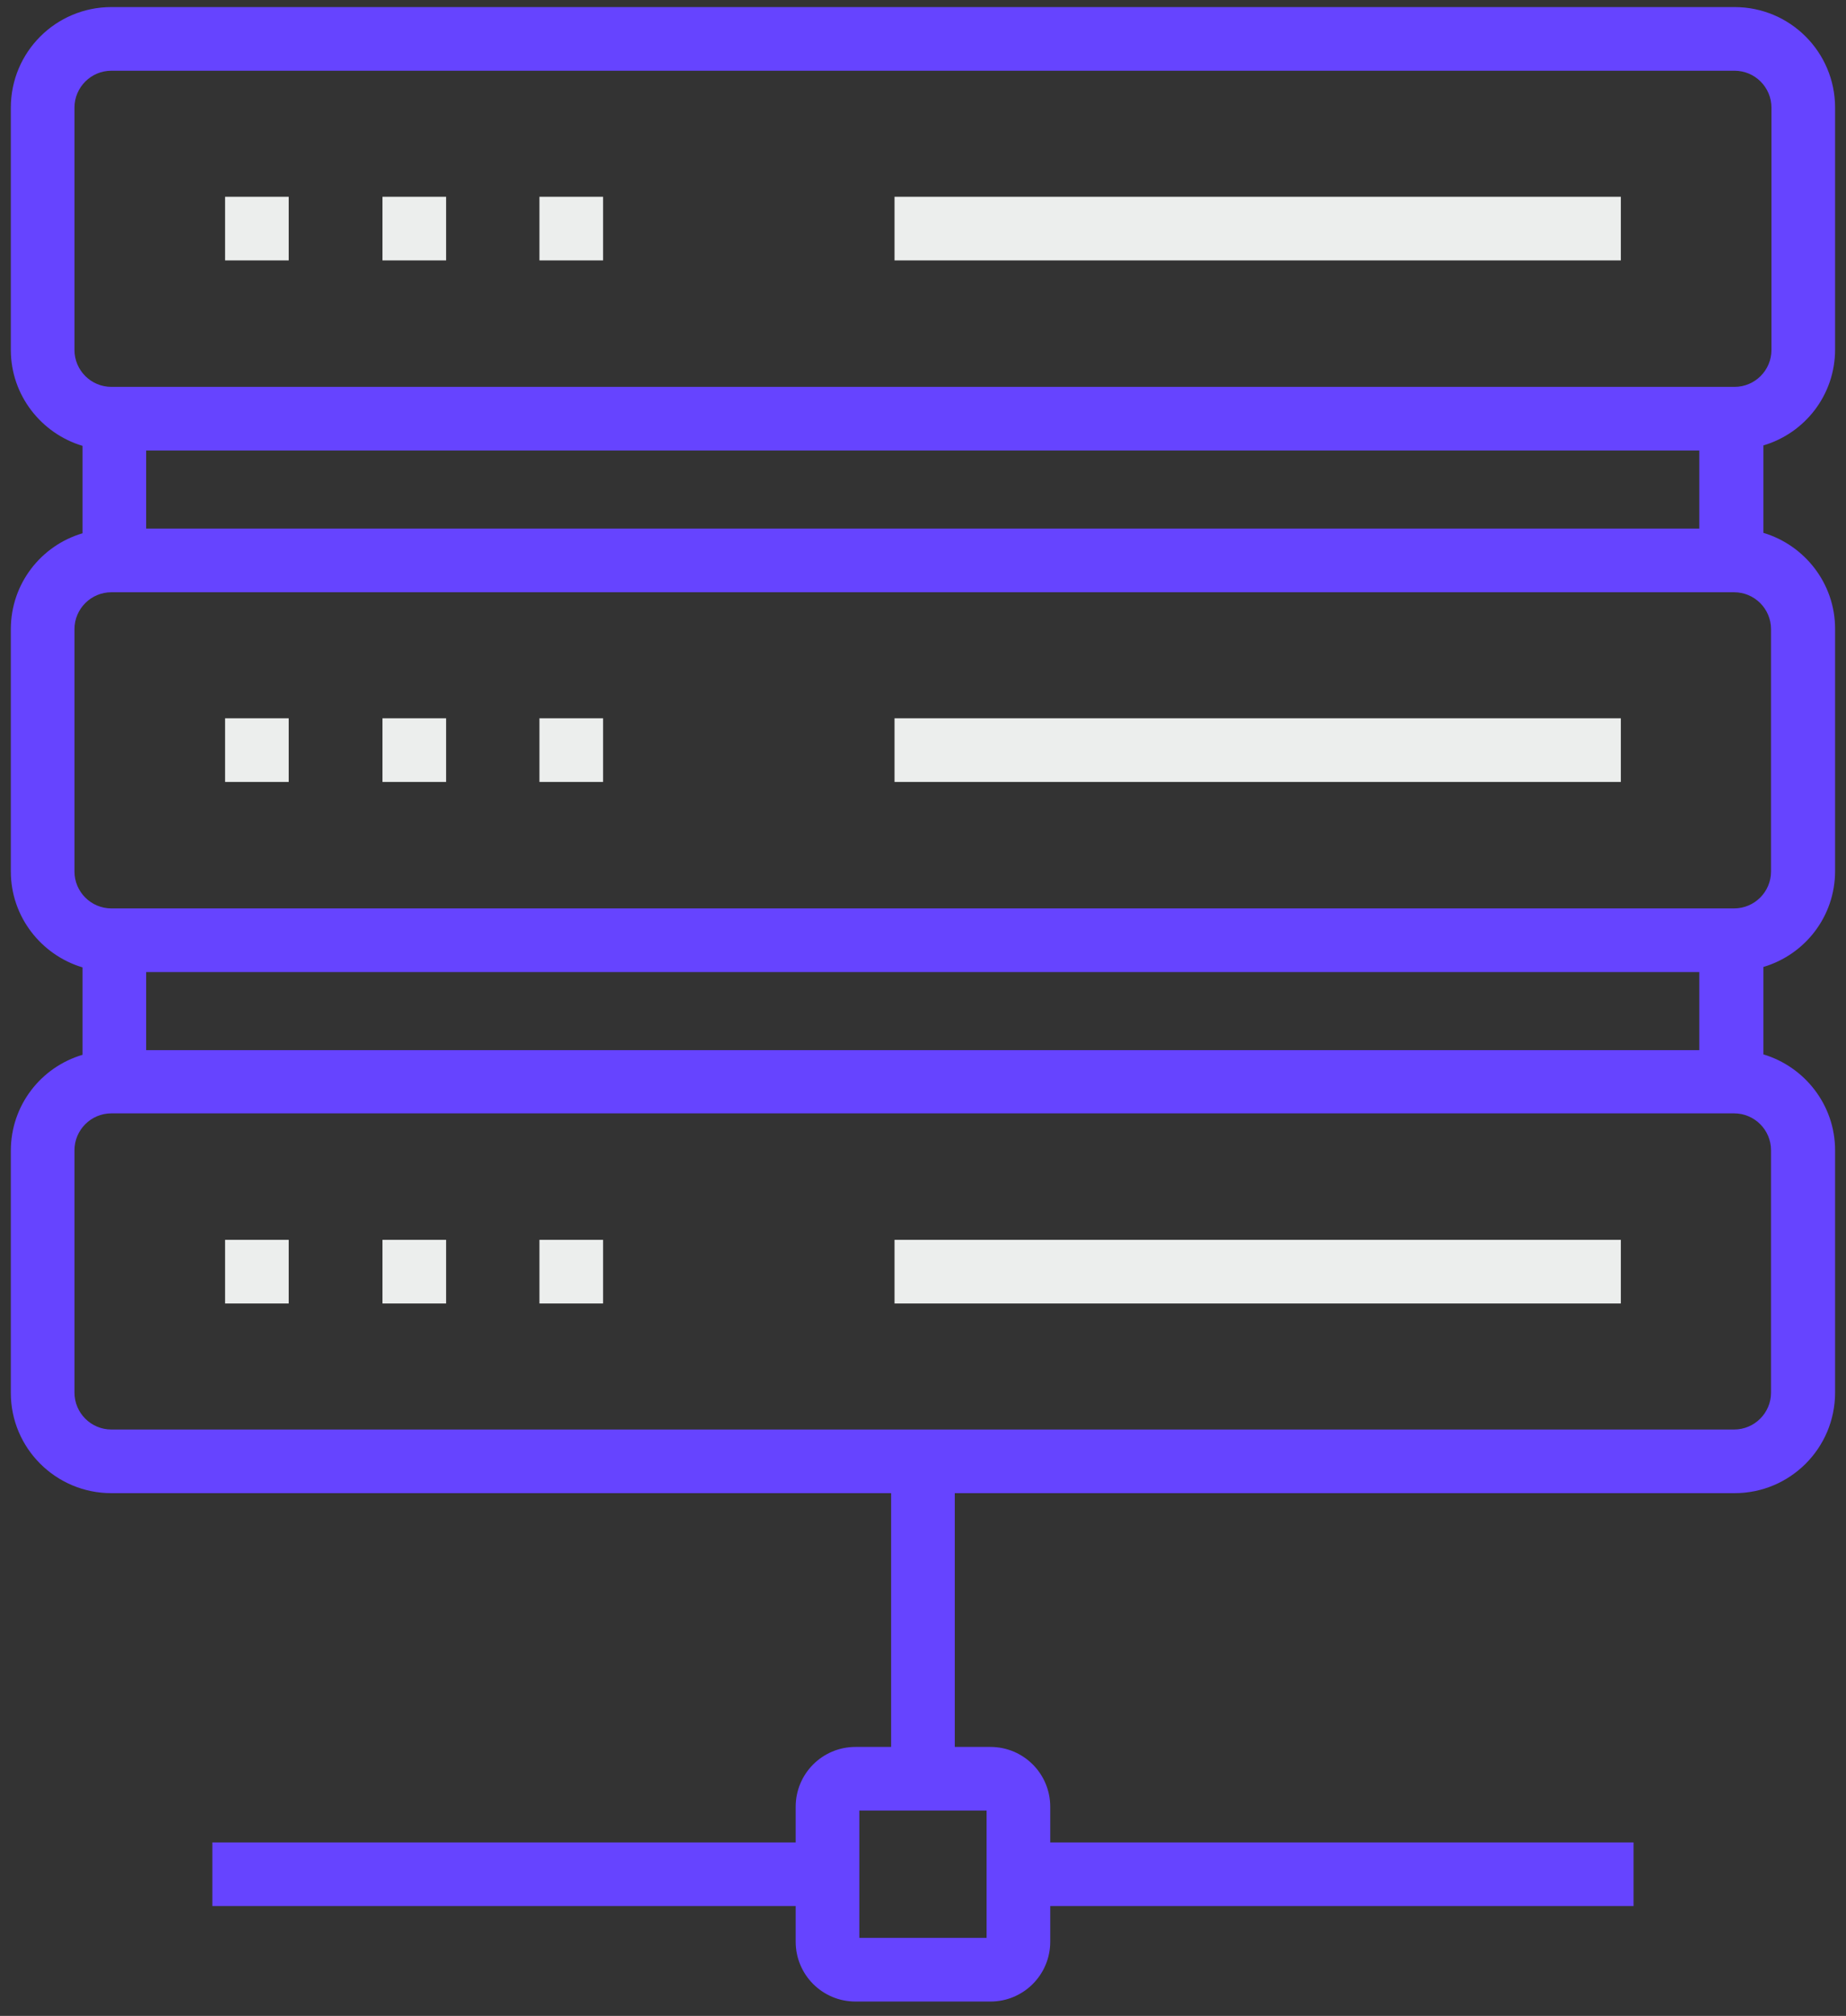
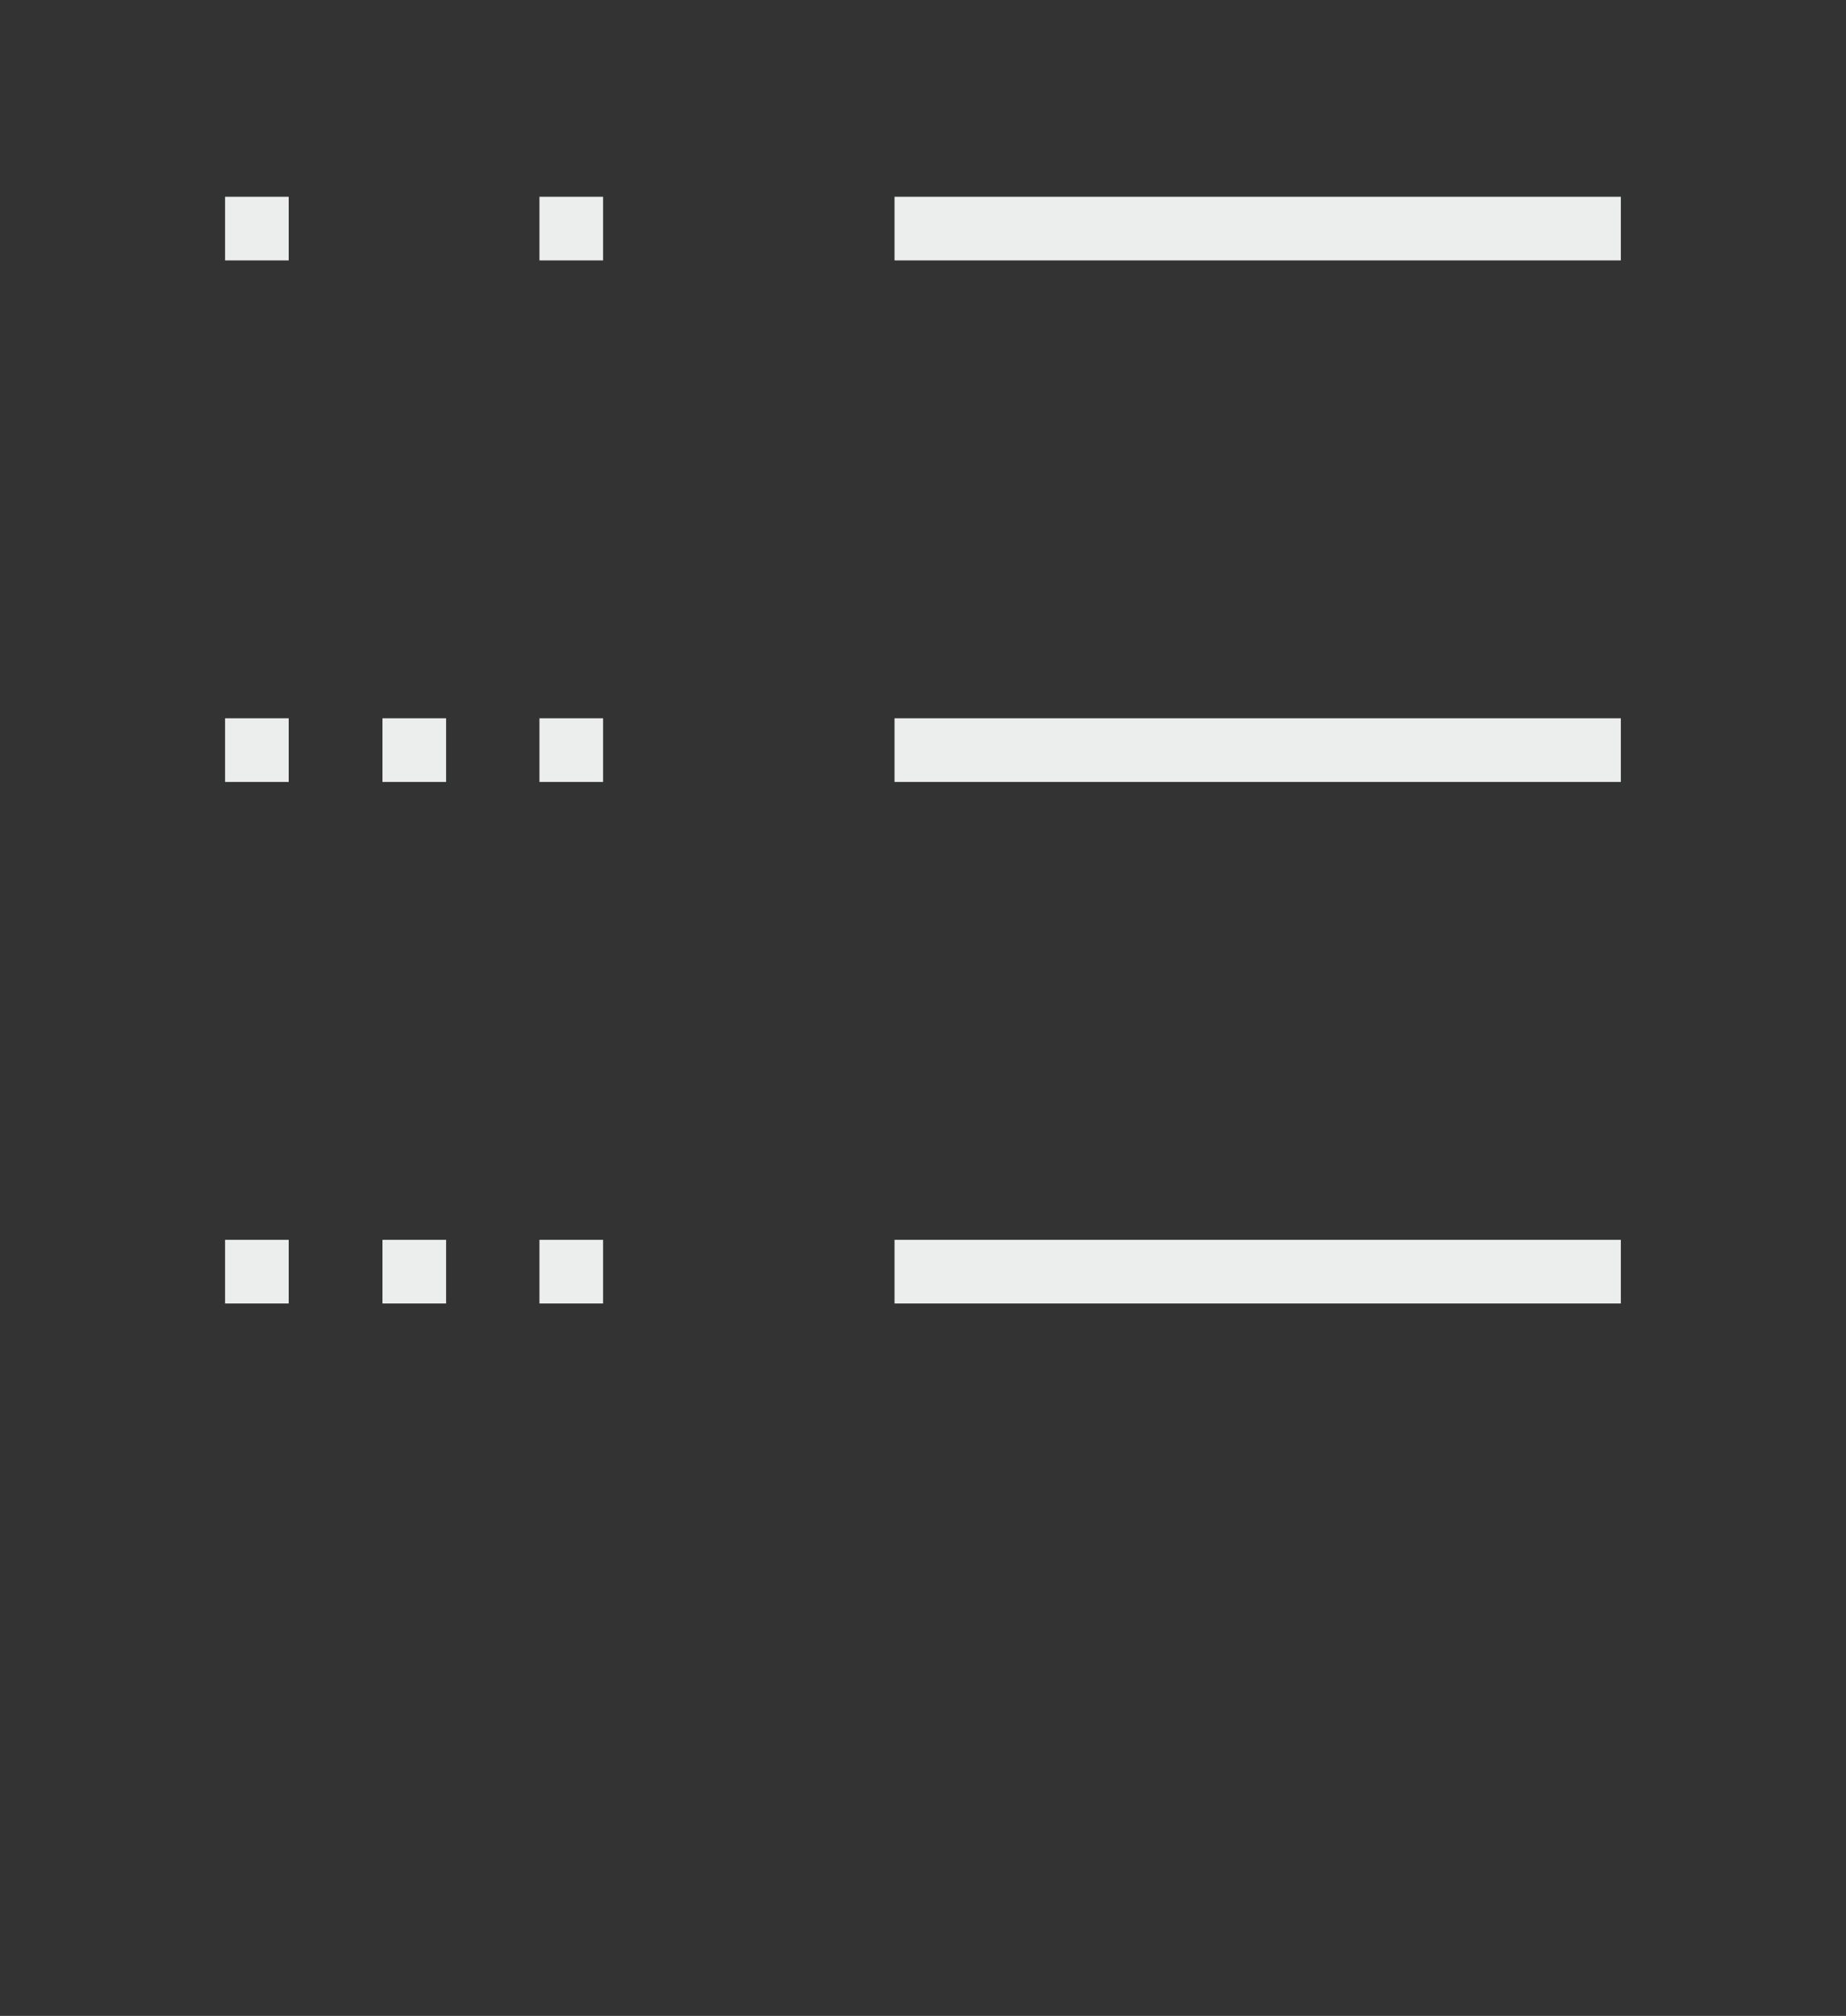
<svg xmlns="http://www.w3.org/2000/svg" width="100%" height="100%" viewBox="0 0 261 285" version="1.1" xml:space="preserve" style="fill-rule:evenodd;clip-rule:evenodd;stroke-linejoin:round;stroke-miterlimit:2;">
  <rect x="0" y="0" width="261" height="285" fill="#333333" stroke="none" />
  <g id="Artboard1" transform="matrix(0.983,0,0,1.047,-8.962,-2.726)">
-     <rect x="9.116" y="2.605" width="264.558" height="271.628" style="fill:none;" />
    <g id="SvgjsG1066" transform="matrix(1.017,0,0,0.955,-4.58,0.694)">
      <g>
        <g transform="matrix(6,0,0,6,0,0)">
-           <path d="M4.87,35.52L23.25,35.52L23.25,41.5L22.41,41.5C21.63,41.5 21,42.13 21,42.91L21,43.75L7.25,43.75L7.25,45.25L21,45.25L21,46.09C21,46.87 21.63,47.5 22.41,47.5L25.59,47.5C26.37,47.5 27,46.87 27,46.09L27,45.25L40.75,45.25L40.75,43.75L27,43.75L27,42.91C27,42.13 26.37,41.5 25.59,41.5L24.75,41.5L24.75,35.52L43.13,35.52C44.44,35.52 45.5,34.46 45.5,33.15L45.5,27.44C45.5,26.37 44.78,25.47 43.81,25.18L43.81,23.12C44.79,22.83 45.5,21.93 45.5,20.86L45.5,15.15C45.5,14.08 44.78,13.18 43.81,12.89L43.81,10.83C44.79,10.54 45.5,9.64 45.5,8.57L45.5,2.87C45.5,1.56 44.44,0.5 43.13,0.5L4.87,0.5C3.56,0.5 2.5,1.56 2.5,2.87L2.5,8.58C2.5,9.65 3.22,10.55 4.19,10.84L4.19,12.9C3.21,13.19 2.5,14.09 2.5,15.16L2.5,20.87C2.5,21.94 3.22,22.84 4.19,23.13L4.19,25.19C3.21,25.48 2.5,26.38 2.5,27.45L2.5,33.16C2.5,34.46 3.56,35.52 4.87,35.52ZM25.5,46L22.5,46L22.5,43L25.5,43L25.5,46ZM5.69,23.24L42.3,23.24L42.3,25.08L5.69,25.08L5.69,23.24ZM5.69,10.95L42.3,10.95L42.3,12.79L5.69,12.79L5.69,10.95ZM4,2.87C4,2.39 4.39,2 4.87,2L43.13,2C43.61,2 44,2.39 44,2.87L44,8.58C44,9.06 43.61,9.45 43.13,9.45L4.87,9.45C4.39,9.45 4,9.06 4,8.58L4,2.87ZM4,15.16C4,14.68 4.39,14.29 4.87,14.29L43.12,14.29C43.6,14.29 43.99,14.68 43.99,15.16L43.99,20.87C43.99,21.35 43.6,21.74 43.12,21.74L4.87,21.74C4.39,21.74 4,21.35 4,20.87L4,15.16ZM4,27.44C4,26.96 4.39,26.57 4.87,26.57L43.12,26.57C43.6,26.57 43.99,26.96 43.99,27.44L43.99,33.15C43.99,33.63 43.6,34.02 43.12,34.02L4.87,34.02C4.39,34.02 4,33.63 4,33.15L4,27.44Z" style="fill:rgb(102,68,255);fill-rule:nonzero;" />
-         </g>
+           </g>
        <g transform="matrix(6,0,0,6,0,0)">
          <rect x="7.55" y="29.55" width="1.5" height="1.5" style="fill:rgb(236,238,237);" />
        </g>
        <g transform="matrix(6,0,0,6,0,0)">
          <rect x="11.26" y="29.55" width="1.5" height="1.5" style="fill:rgb(236,238,237);" />
        </g>
        <g transform="matrix(6,0,0,6,0,0)">
          <rect x="14.96" y="29.55" width="1.5" height="1.5" style="fill:rgb(236,238,237);" />
        </g>
        <g transform="matrix(6,0,0,6,0,0)">
          <rect x="23.33" y="29.55" width="17.12" height="1.5" style="fill:rgb(236,238,237);" />
        </g>
        <g transform="matrix(6,0,0,6,0,0)">
          <rect x="7.55" y="17.26" width="1.5" height="1.5" style="fill:rgb(236,238,237);" />
        </g>
        <g transform="matrix(6,0,0,6,0,0)">
          <rect x="11.26" y="17.26" width="1.5" height="1.5" style="fill:rgb(236,238,237);" />
        </g>
        <g transform="matrix(6,0,0,6,0,0)">
          <rect x="14.96" y="17.26" width="1.5" height="1.5" style="fill:rgb(236,238,237);" />
        </g>
        <g transform="matrix(6,0,0,6,0,0)">
          <rect x="23.33" y="17.26" width="17.12" height="1.5" style="fill:rgb(236,238,237);" />
        </g>
        <g transform="matrix(6,0,0,6,0,0)">
          <rect x="7.55" y="4.97" width="1.5" height="1.5" style="fill:rgb(236,238,237);" />
        </g>
        <g transform="matrix(6,0,0,6,0,0)">
-           <rect x="11.26" y="4.97" width="1.5" height="1.5" style="fill:rgb(236,238,237);" />
-         </g>
+           </g>
        <g transform="matrix(6,0,0,6,0,0)">
          <rect x="14.96" y="4.97" width="1.5" height="1.5" style="fill:rgb(236,238,237);" />
        </g>
        <g transform="matrix(6,0,0,6,0,0)">
          <rect x="23.33" y="4.97" width="17.12" height="1.5" style="fill:rgb(236,238,237);" />
        </g>
      </g>
    </g>
  </g>
</svg>